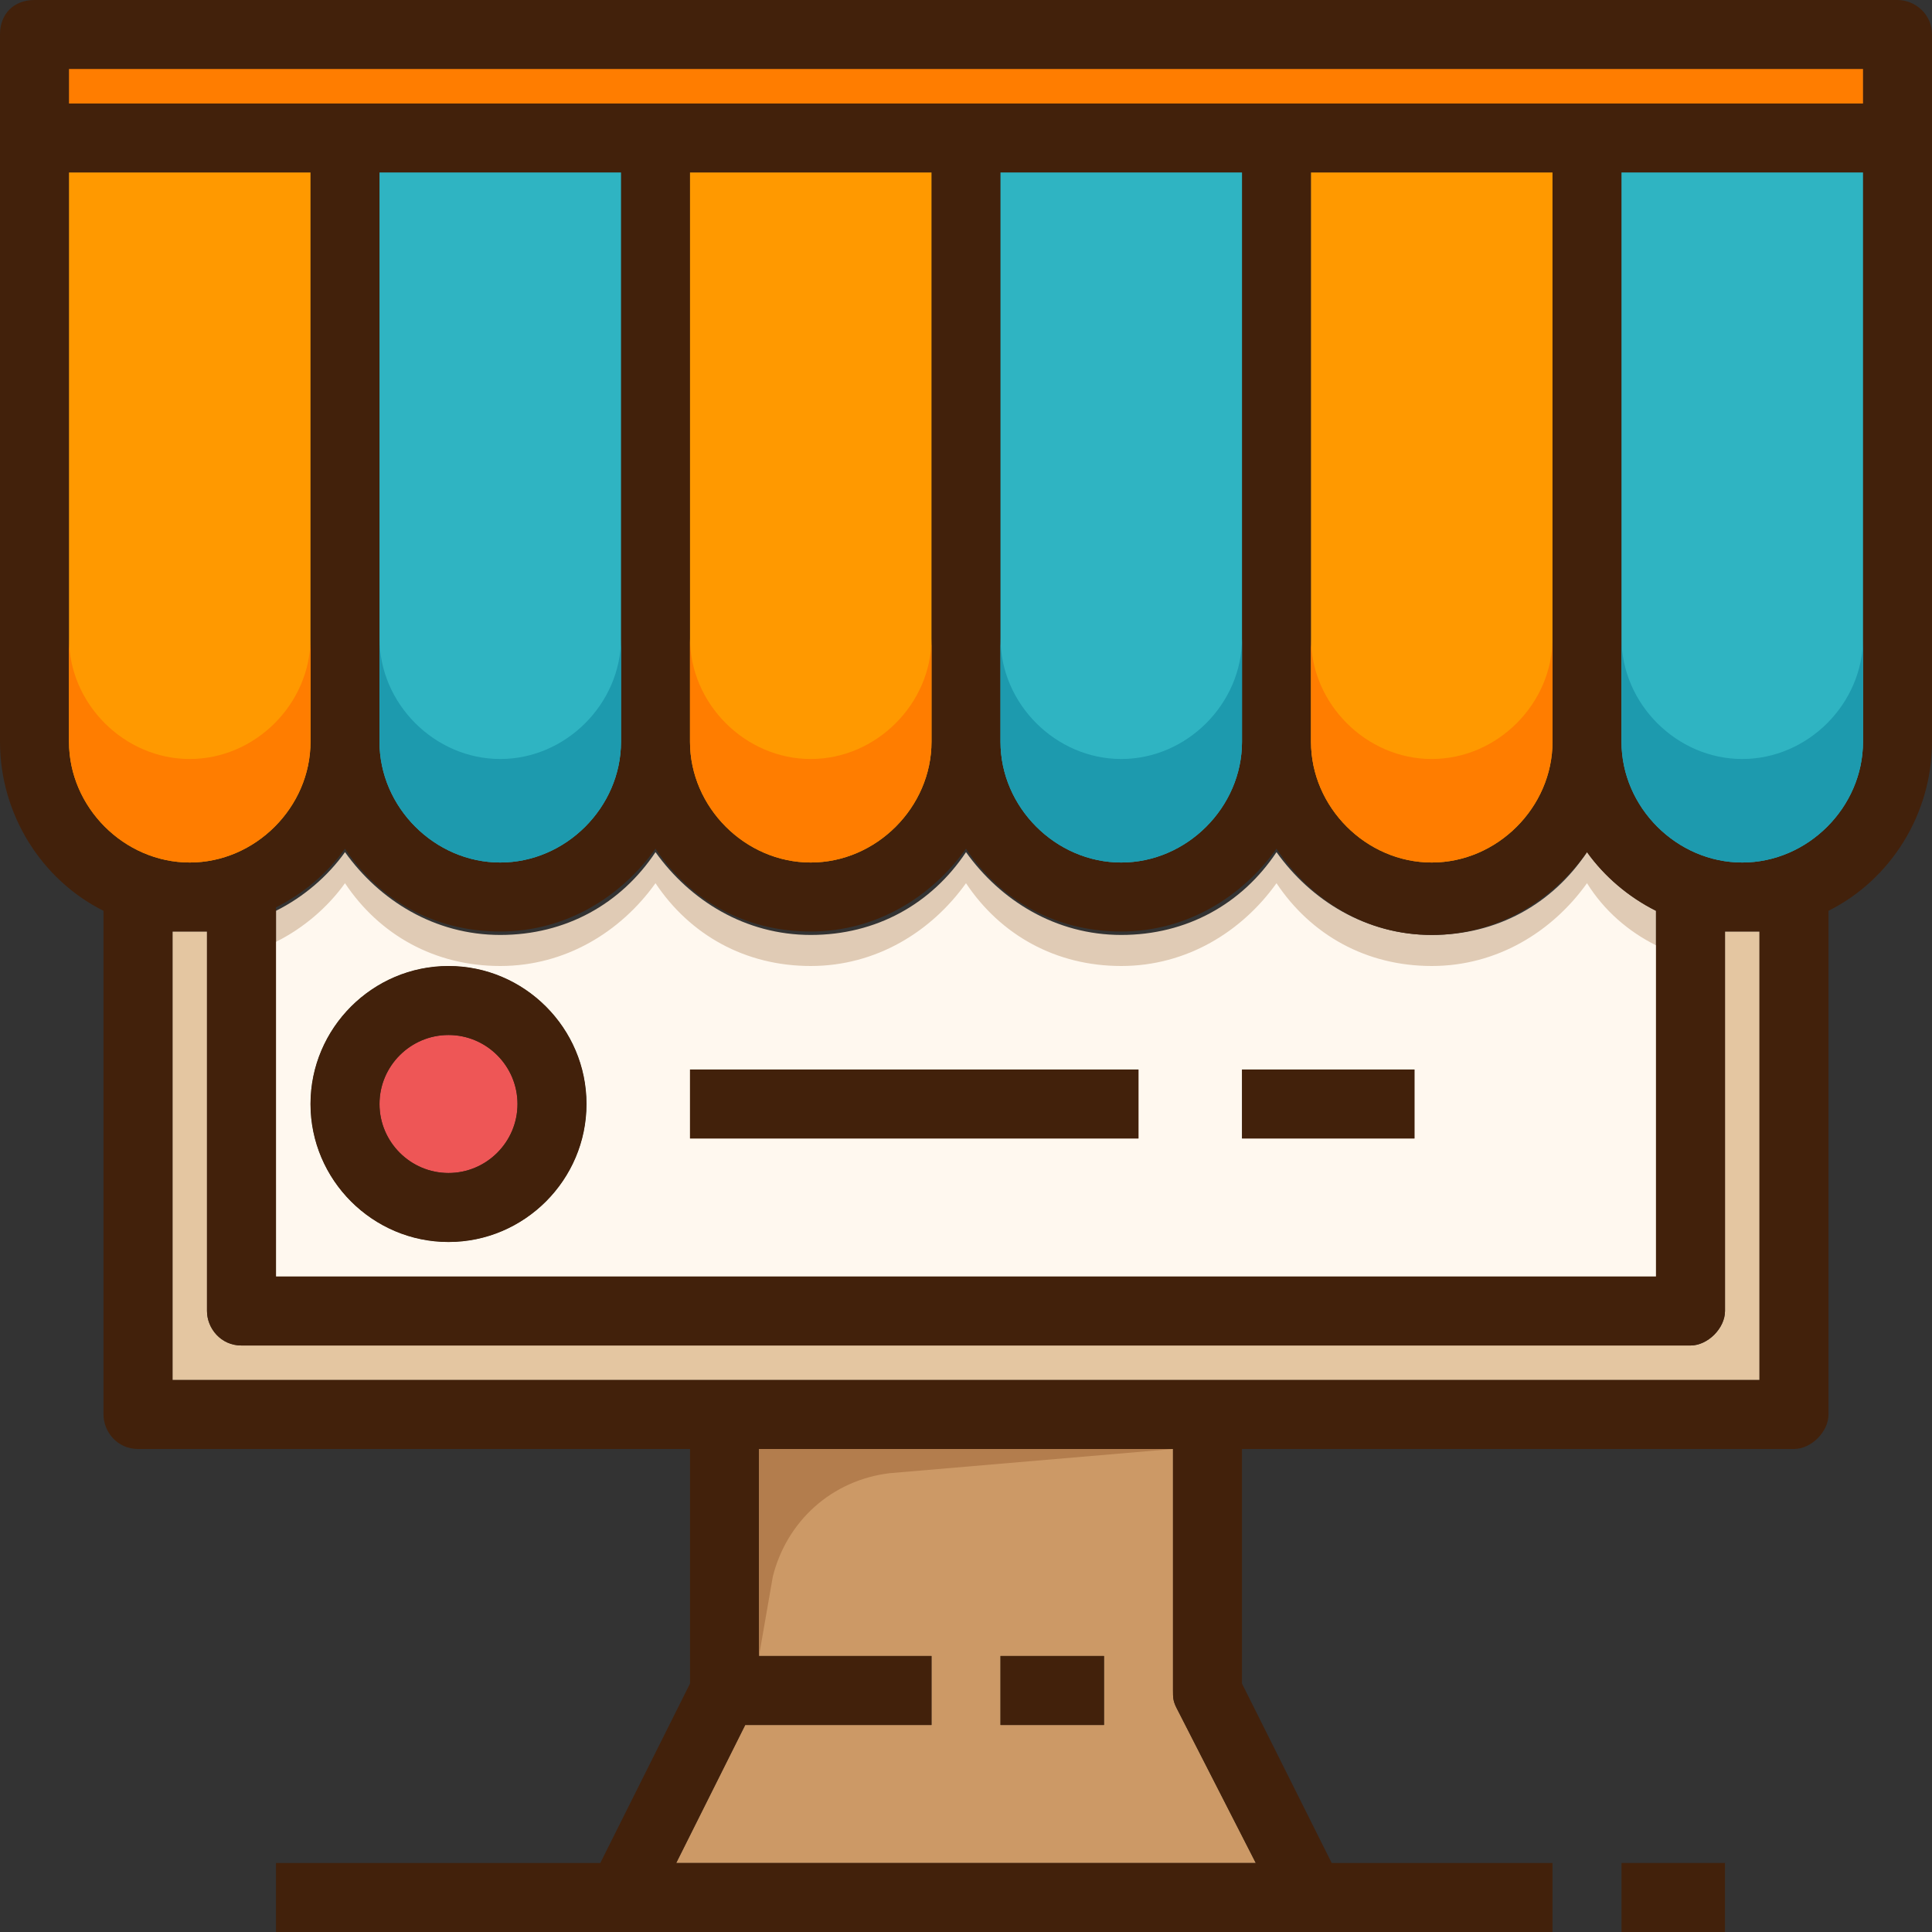
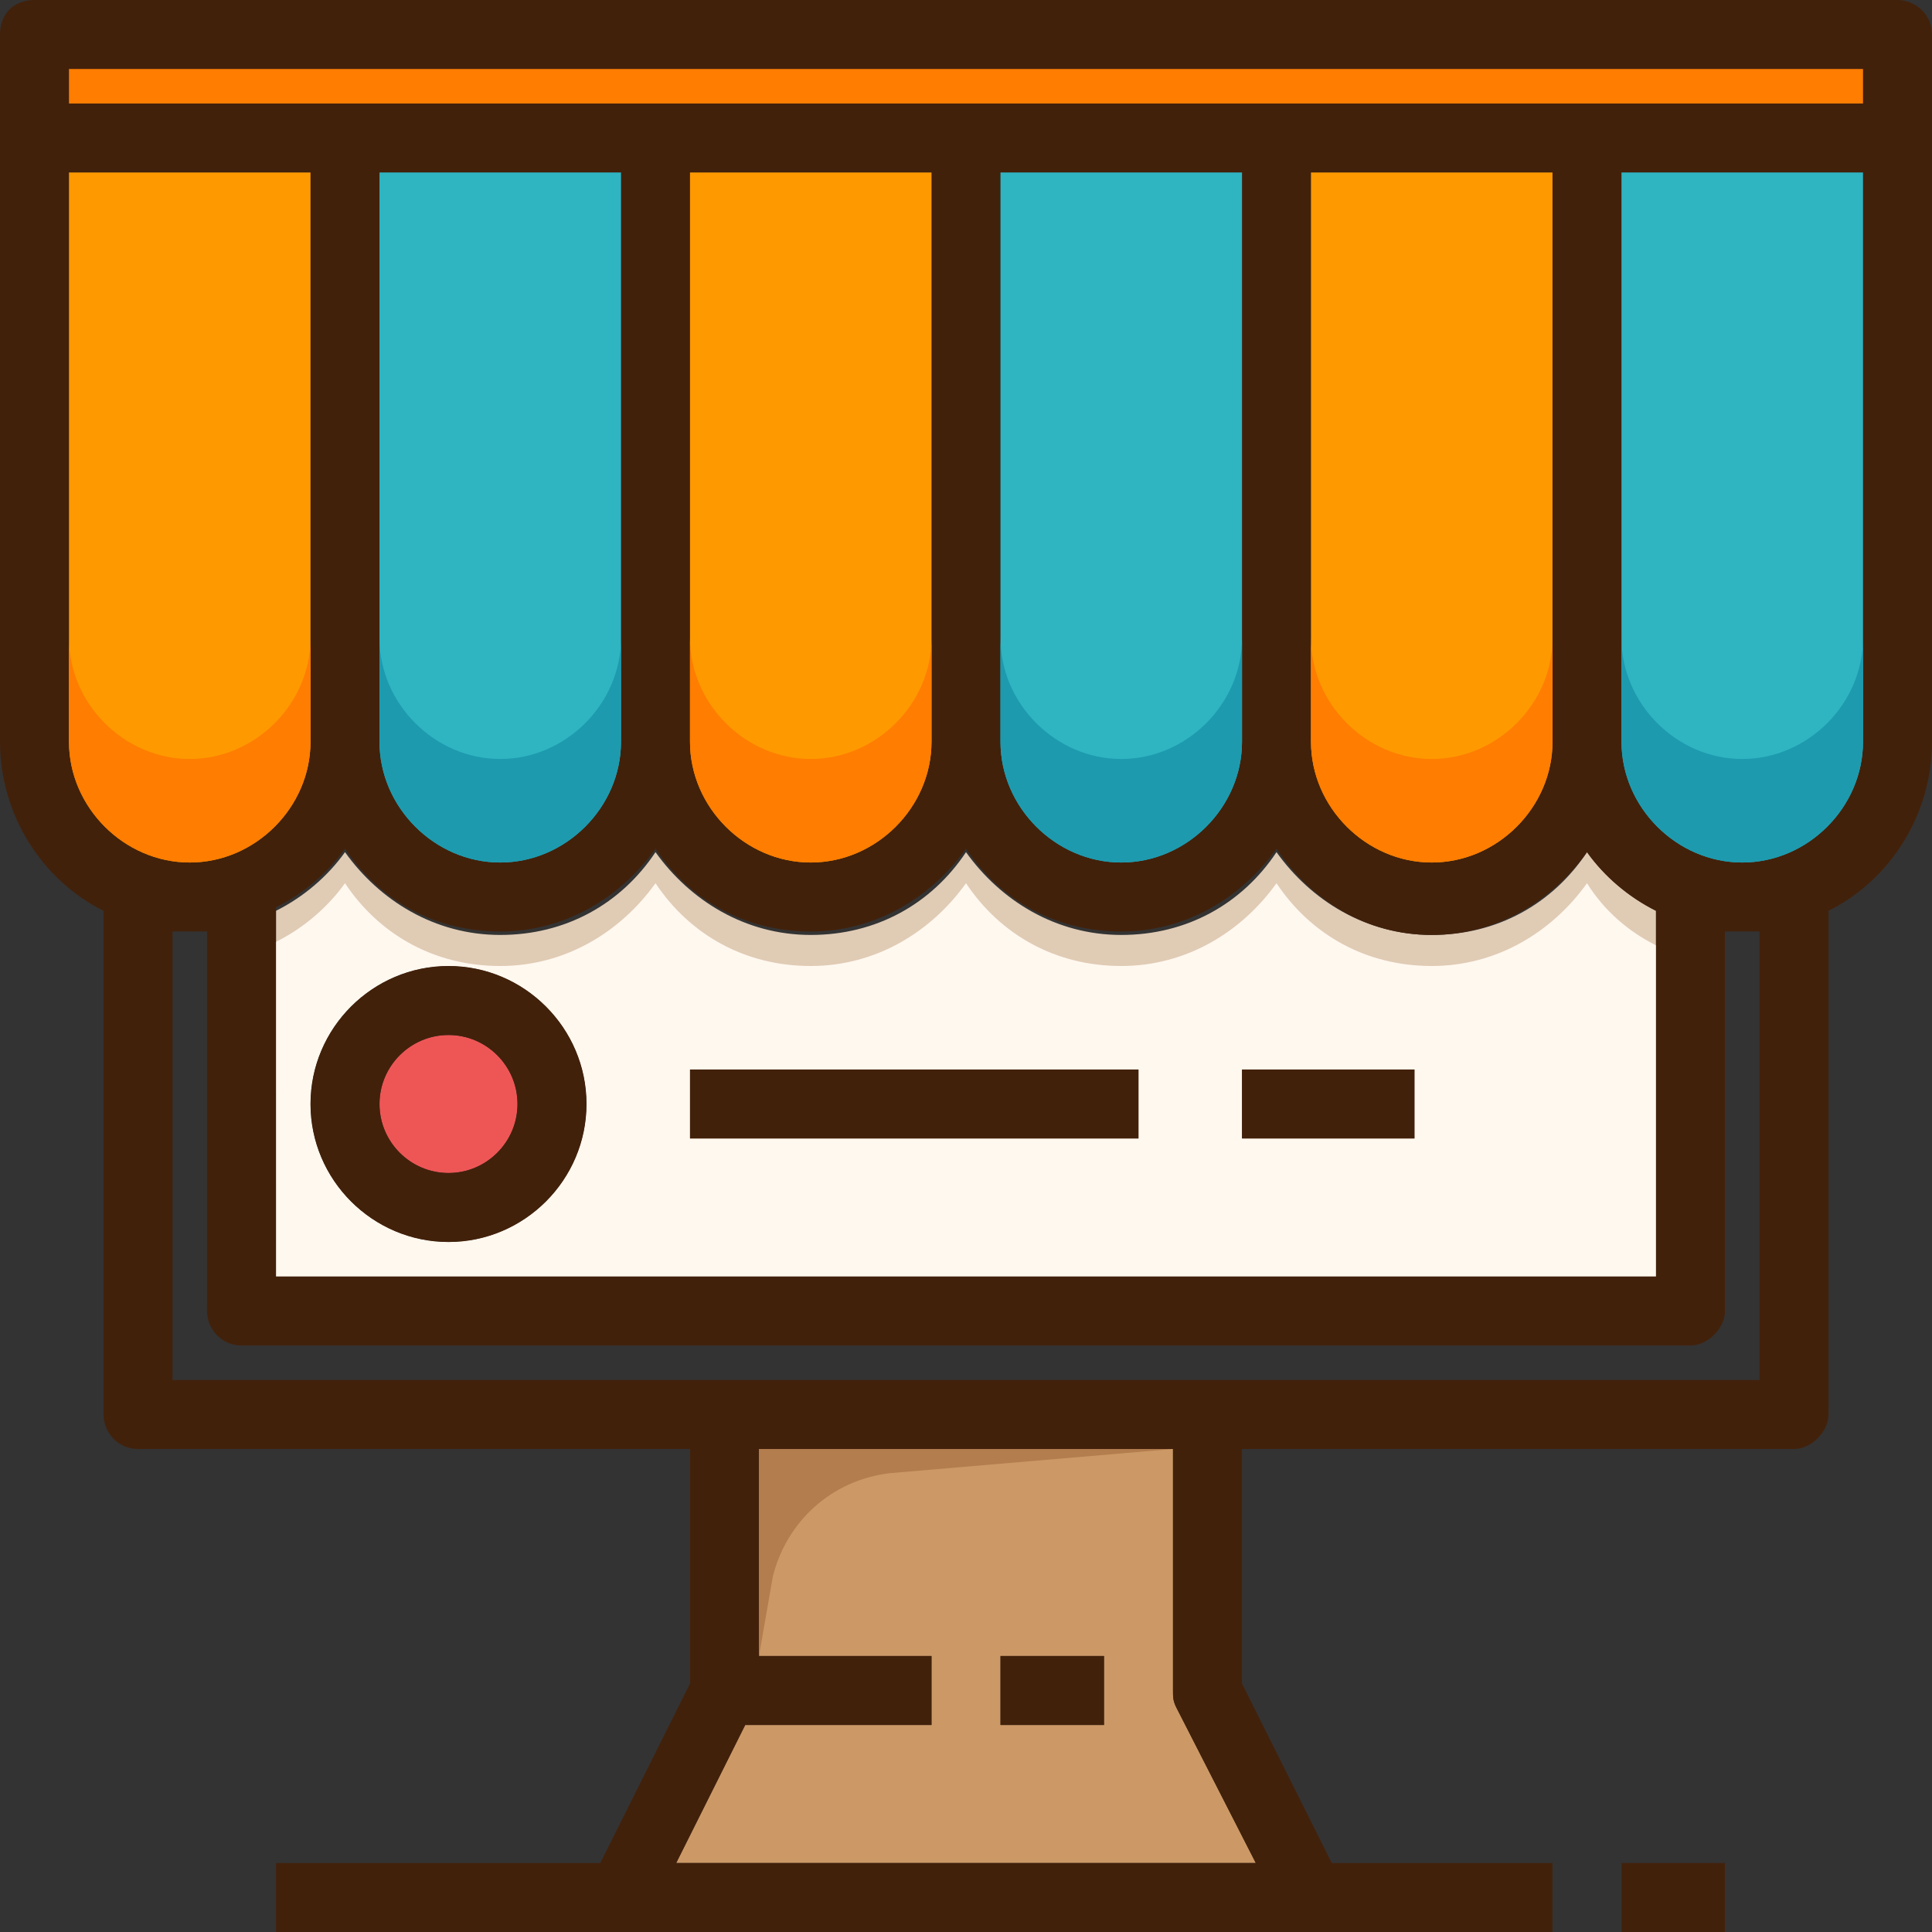
<svg xmlns="http://www.w3.org/2000/svg" id="Layer_1" x="0px" y="0px" viewBox="0 0 448 448" style="enable-background:new 0 0 448 448;" xml:space="preserve">
  <rect x="0" y="0" width="448" height="448" fill="#333333" stroke="none" />
  <circle style="fill:#EE5656;" cx="104" cy="256" r="16" />
  <path style="fill:#E0CBB5;" d="M384,211.2V296H64v-84.8c6.4-3.2,12-8,16-13.6c8,11.2,20.8,19.2,36,19.2s28-7.2,36-19.2 c8,11.2,20.8,19.2,36,19.2s28-7.2,36-19.2c8,11.2,20.8,19.2,36,19.2s28-7.2,36-19.2c8,11.2,20.8,19.2,36,19.2s28-7.2,36-19.2 C372,203.2,377.6,208,384,211.2z M328,264v-16h-40v16H328z M264,264v-16H160v16H264z M136,256c0-17.6-14.4-32-32-32s-32,14.4-32,32 s14.4,32,32,32S136,273.6,136,256z" />
  <path style="fill:#FFF8EF;" d="M368,204.8c-8,11.2-20.8,19.2-36,19.2s-28-7.2-36-19.2c-8,11.2-20.8,19.2-36,19.2s-28-7.2-36-19.2 c-8,11.2-20.8,19.2-36,19.2s-28-7.2-36-19.2c-8,11.2-20.8,19.2-36,19.2s-28-7.2-36-19.2c-4,5.6-9.6,10.4-16,13.6V296h320v-76.8 C377.6,216,372,211.2,368,204.8z M104,288c-17.6,0-32-14.4-32-32s14.4-32,32-32s32,14.4,32,32S121.6,288,104,288z M264,264H160v-16 h104V264z M328,264h-40v-16h40V264z" />
  <path style="fill:#CC9966;" d="M272.8,396l18.4,36H156.8l16-32H216v-16h-40v-48h96v56C272,393.6,272,394.4,272.8,396z M256,400v-16 h-24v16H256z" />
-   <path style="fill:#E4C6A1;" d="M408,216v104H280H168H40V216c1.6,0,2.4,0,4,0s2.4,0,4,0v88c0,4,3.2,8,8,8h336c4,0,8-4,8-8v-88 c1.6,0,2.4,0,4,0S406.4,216,408,216z" />
  <path style="fill:#42210B;" d="M448,32v140c0,16.8-9.6,32-24,39.2V328c0,4-4,8-8,8H288v54.4l20.8,41.6H360v16h-56H144H64v-16h75.2 l20.8-41.6V336H32c-4.8,0-8-4-8-8V211.2C9.6,204,0,188.8,0,172V32V8c0-4.8,3.2-8,8-8h432c4,0,8,3.2,8,8V32z M432,172V40h-56v132 c0,15.2,12.8,28,28,28S432,187.2,432,172z M432,24v-8H16v8h64h72h72h72h72H432z M408,320V216c-1.6,0-2.4,0-4,0s-2.4,0-4,0v88 c0,4-4,8-8,8H56c-4.8,0-8-4-8-8v-88c-1.6,0-2.4,0-4,0s-2.4,0-4,0v104h128h112H408z M384,296v-84.8c-6.4-3.2-12-8-16-13.6 c-8,11.2-20.8,19.2-36,19.2s-28-8-36-20c-8,11.2-20.8,19.2-36,19.2s-28-7.2-36-19.2c-8,11.2-20.8,19.2-36,19.2s-28-7.2-36-19.2 c-8,11.2-20.8,19.2-36,19.2s-28-7.2-36-19.2c-4,5.6-9.6,10.4-16,13.6V296H384z M360,172V40h-56v132c0,15.2,12.8,28,28,28 S360,187.2,360,172z M291.2,432l-18.4-36c-0.8-1.6-0.8-2.4-0.8-4v-56h-96v48h40v16h-43.2l-16,32H291.2z M288,172V40h-56v132 c0,15.2,12.8,28,28,28S288,187.2,288,172z M216,172V40h-56v132c0,15.2,12.8,28,28,28S216,187.2,216,172z M144,172V40H88v132 c0,15.2,12.8,28,28,28S144,187.2,144,172z M72,172V40H16v132c0,15.2,12.8,28,28,28S72,187.2,72,172z" />
  <path style="fill:#2FB4C2;" d="M432,40v132c0,15.2-12.8,28-28,28s-28-12.8-28-28V40H432z" />
  <polygon style="fill:#FF7D00;" points="432,16 432,24 368,24 296,24 224,24 152,24 80,24 16,24 16,16 " />
  <rect x="376" y="432" style="fill:#42210B;" width="24" height="16" />
  <path style="fill:#FF9900;" d="M360,40v132c0,15.2-12.8,28-28,28s-28-12.8-28-28V40H360z" />
  <rect x="288" y="248" style="fill:#42210B;" width="40" height="16" />
  <path style="fill:#2FB4C2;" d="M288,40v132c0,15.2-12.8,28-28,28s-28-12.8-28-28V40H288z" />
  <g>
    <rect x="160" y="248" style="fill:#42210B;" width="104" height="16" />
    <rect x="232" y="384" style="fill:#42210B;" width="24" height="16" />
  </g>
  <path style="fill:#FF9900;" d="M216,40v132c0,15.2-12.8,28-28,28s-28-12.8-28-28V40H216z" />
  <path style="fill:#2FB4C2;" d="M144,40v132c0,15.2-12.8,28-28,28s-28-12.8-28-28V40H144z" />
  <path style="fill:#42210B;" d="M104,224c17.6,0,32,14.4,32,32s-14.4,32-32,32s-32-14.4-32-32S86.4,224,104,224z M120,256 c0-8.8-7.2-16-16-16s-16,7.2-16,16s7.2,16,16,16S120,264.8,120,256z" />
  <path style="fill:#FF9900;" d="M72,40v132c0,15.2-12.8,28-28,28s-28-12.8-28-28V40H72z" />
  <path style="fill:#1D9AAE;" d="M404,176c-15.2,0-28-12.8-28-28v24c0,15.2,12.8,28,28,28s28-12.8,28-28v-24 C432,163.2,419.2,176,404,176z" />
  <path style="fill:#FF7D00;" d="M332,176c-15.2,0-28-12.8-28-28v24c0,15.2,12.8,28,28,28s28-12.8,28-28v-24 C360,163.2,347.2,176,332,176z" />
-   <path style="fill:#1D9AAE;" d="M260,176c-15.2,0-28-12.8-28-28v24c0,15.2,12.8,28,28,28s28-12.8,28-28v-24 C288,163.2,275.2,176,260,176z" />
+   <path style="fill:#1D9AAE;" d="M260,176c-15.2,0-28-12.8-28-28v24c0,15.2,12.8,28,28,28s28-12.8,28-28v-24 C288,163.2,275.2,176,260,176" />
  <path style="fill:#FF7D00;" d="M188,176c-15.2,0-28-12.8-28-28v24c0,15.2,12.8,28,28,28s28-12.8,28-28v-24 C216,163.2,203.2,176,188,176z" />
  <path style="fill:#1D9AAE;" d="M116,176c-15.2,0-28-12.8-28-28v24c0,15.2,12.8,28,28,28s28-12.8,28-28v-24 C144,163.2,131.2,176,116,176z" />
  <path style="fill:#FF7D00;" d="M44,176c-15.2,0-28-12.8-28-28v24c0,15.2,12.8,28,28,28s28-12.8,28-28v-24C72,163.2,59.2,176,44,176z " />
  <path style="fill:#B37D4D;" d="M272,336l-65.6,5.6c-13.6,1.6-24,11.2-27.2,24L176,384v-48H272z" />
  <g />
  <g />
  <g />
  <g />
  <g />
  <g />
  <g />
  <g />
  <g />
  <g />
  <g />
  <g />
  <g />
  <g />
  <g />
</svg>